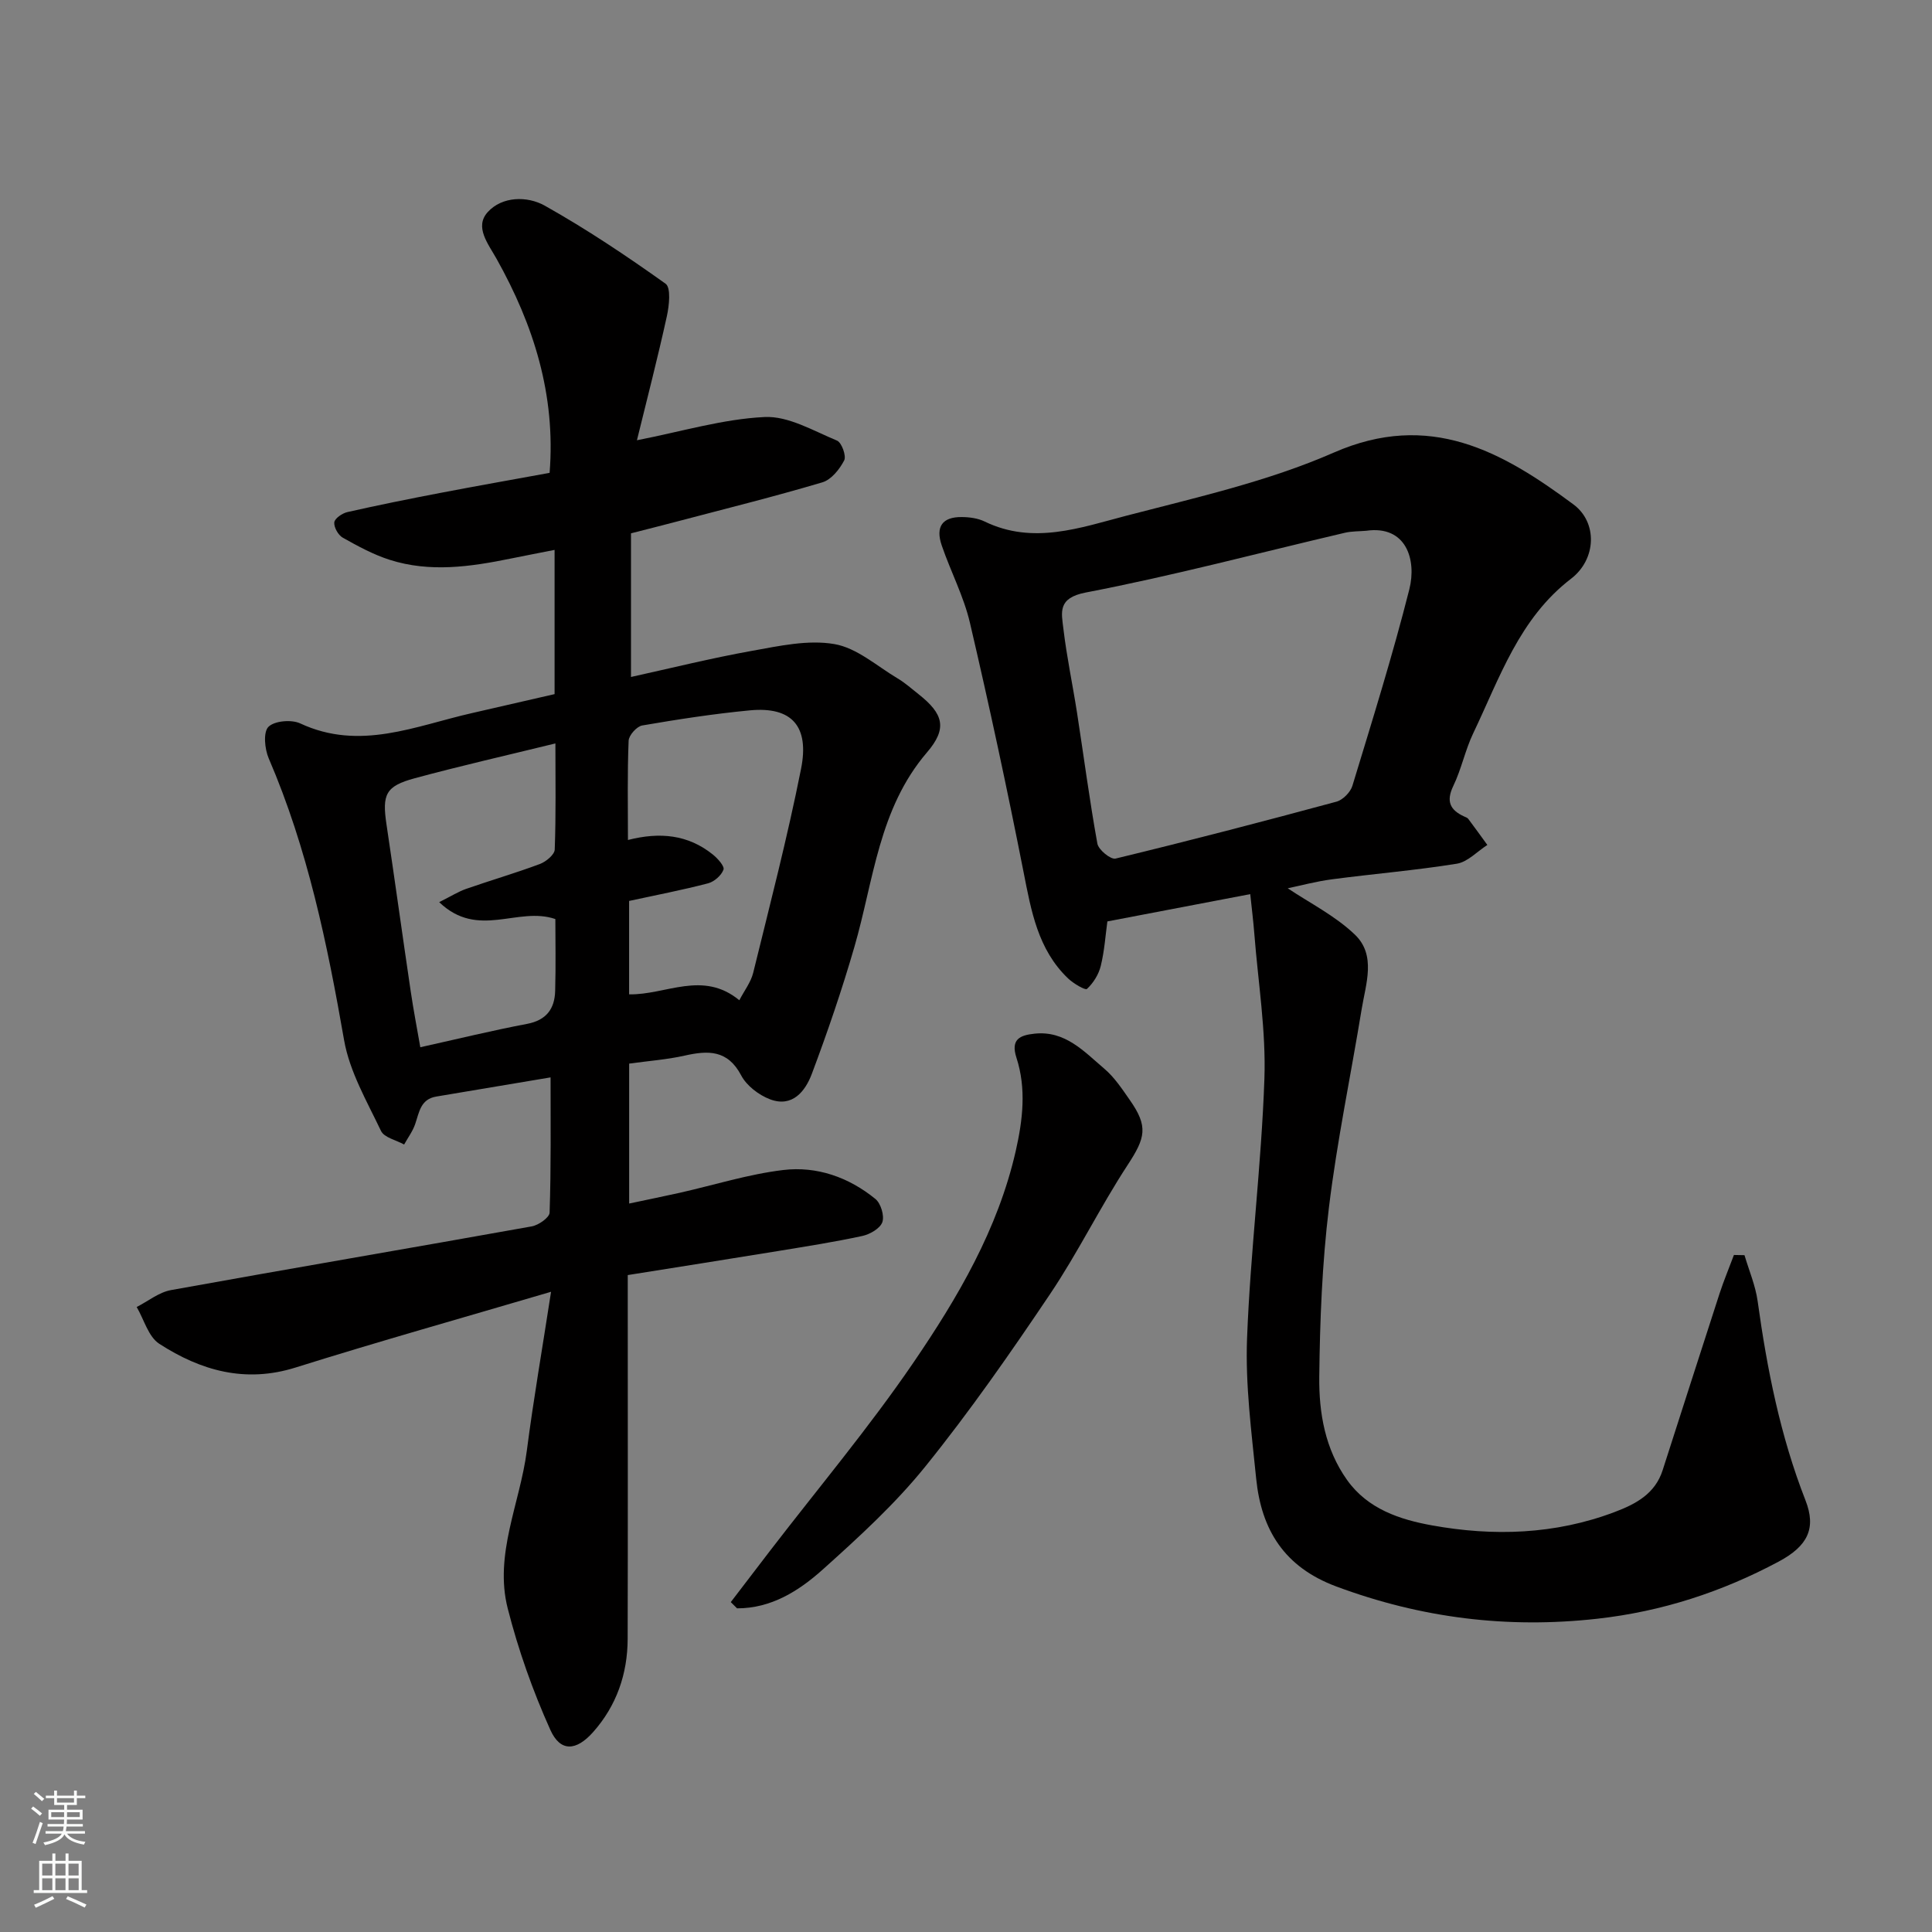
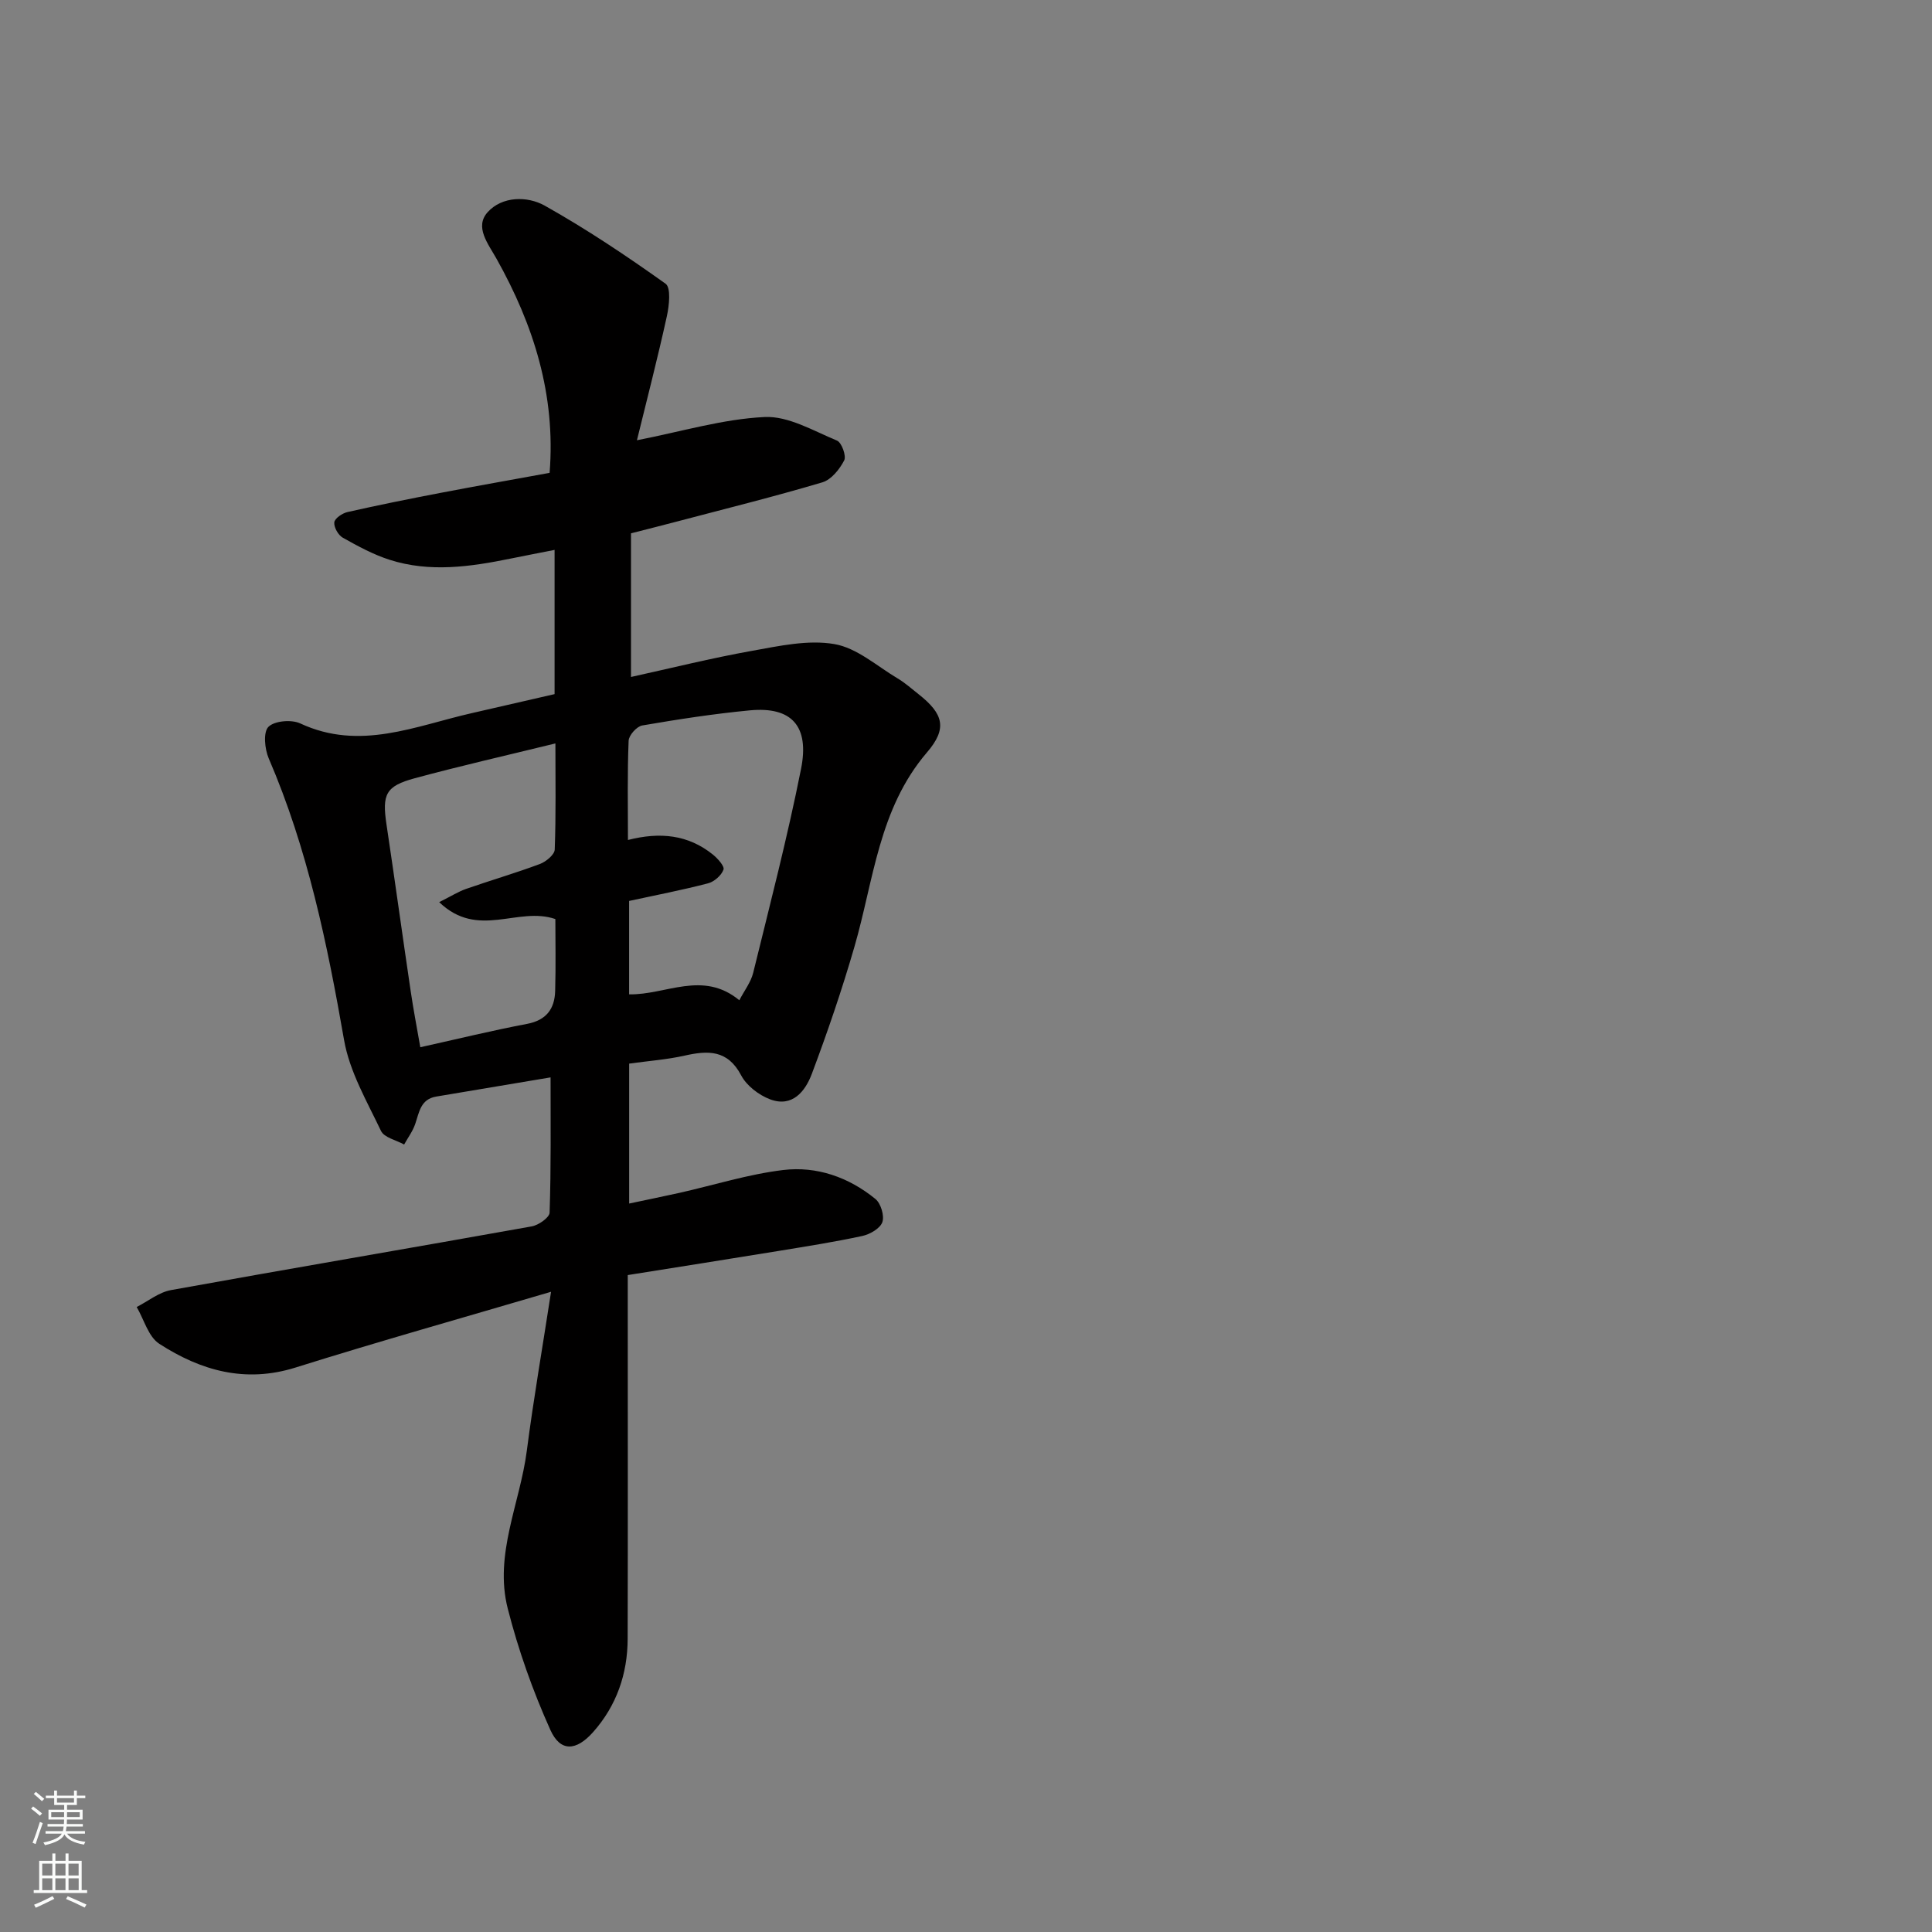
<svg xmlns="http://www.w3.org/2000/svg" enable-background="new 0 0 400 400" viewBox="0 0 400 400">
  <rect x="0" y="0" width="400" height="400" fill="#808080" stroke="none" />
  <g fill="#010000">
    <path d="m113.99 223.06c-8.25 1.39-15.95 2.69-23.66 3.97-3.27.54-3.53 3.25-4.37 5.69-.51 1.5-1.51 2.83-2.29 4.24-1.65-.92-4.13-1.43-4.79-2.82-2.91-6.11-6.5-12.27-7.64-18.79-3.48-19.95-7.55-39.64-15.61-58.35-.83-1.94-1.16-5.4-.06-6.51 1.25-1.26 4.79-1.56 6.6-.71 12.35 5.75 23.86.5 35.58-2.15 5.68-1.29 11.35-2.61 17.07-3.92 0-9.92 0-19.55 0-29.86-3.22.64-6.17 1.2-9.11 1.8-8.32 1.7-16.7 2.91-25.01.26-3.39-1.08-6.6-2.83-9.72-4.58-.95-.53-1.87-2.16-1.77-3.18.09-.82 1.65-1.89 2.72-2.13 6.33-1.43 12.71-2.72 19.09-3.94 7.51-1.44 15.05-2.77 22.77-4.18 1.29-16.17-3.32-30.62-10.95-44.26-1.79-3.2-4.64-6.65-1.87-9.72 2.98-3.3 8.19-3.37 11.8-1.35 8.65 4.85 16.95 10.41 25.03 16.17 1.14.81.75 4.52.27 6.71-1.91 8.69-4.14 17.31-6.2 25.7 9.32-1.82 17.82-4.4 26.43-4.81 4.93-.24 10.1 2.86 14.99 4.88.97.4 1.97 3.18 1.49 4.1-.95 1.84-2.67 3.99-4.51 4.54-9.97 2.96-20.07 5.47-30.13 8.12-2.96.78-5.94 1.53-9.5 2.44v29.74c8.27-1.82 16.61-3.9 25.05-5.41 5.63-1.01 11.6-2.34 17.06-1.4 4.65.79 8.81 4.56 13.11 7.12 1.54.91 2.89 2.14 4.31 3.25 5.19 4.09 6.01 7.1 1.74 12.07-9.99 11.66-11.01 26.44-15.01 40.23-2.57 8.88-5.57 17.66-8.82 26.31-1.35 3.59-4.02 7.02-8.65 5.27-2.32-.88-4.84-2.8-5.97-4.94-2.81-5.34-6.86-5.2-11.74-4.1-3.66.82-7.44 1.09-11.46 1.65v28.97c3.61-.77 7.04-1.46 10.45-2.22 7.14-1.61 14.21-3.85 21.44-4.72 6.96-.84 13.59 1.5 19.09 5.99 1.13.92 1.9 3.48 1.44 4.8-.45 1.3-2.56 2.52-4.13 2.86-5.73 1.24-11.54 2.15-17.33 3.1-10.29 1.68-20.59 3.3-31.25 5v5.82c0 23.16.04 46.33-.02 69.49-.02 7.27-2.31 13.87-7.16 19.32-3.51 3.95-6.78 4.12-8.84-.45-3.64-8.08-6.64-16.56-8.83-25.15-2.85-11.19 2.54-21.76 3.95-32.65 1.38-10.66 3.23-21.27 5.02-32.92-18.39 5.42-35.72 10.29-52.89 15.68-10.44 3.28-19.64.63-28.22-4.91-2.26-1.46-3.16-5.02-4.68-7.62 2.36-1.2 4.6-3.05 7.1-3.5 24.88-4.5 49.81-8.73 74.69-13.19 1.41-.25 3.67-1.83 3.7-2.85.31-9.29.2-18.58.2-28zm16.02-49.15c6.63-1.7 12.46-1.1 17.56 3 1.01.81 2.48 2.44 2.22 3.14-.44 1.21-1.93 2.51-3.22 2.84-5.33 1.39-10.74 2.43-16.32 3.64v19.34c7.62.15 15.21-5.04 22.82 1.22 1.04-2 2.39-3.73 2.87-5.68 3.45-14.04 7.09-28.05 9.91-42.23 1.75-8.79-1.88-12.93-10.58-12.11-7.47.71-14.91 1.86-22.3 3.13-1.13.19-2.78 2.03-2.82 3.17-.28 6.78-.14 13.59-.14 20.54zm-39.08 12.87c2.49-1.24 3.97-2.19 5.59-2.75 5.07-1.77 10.23-3.27 15.26-5.15 1.26-.47 3.03-1.93 3.07-2.99.27-7.21.14-14.44.14-21.97-10.2 2.5-19.72 4.66-29.13 7.21-6.04 1.63-6.77 3.35-5.84 9.57 1.72 11.48 3.3 22.97 5 34.45.58 3.95 1.34 7.87 2 11.67 7.83-1.74 14.94-3.48 22.12-4.84 3.98-.76 5.69-3.11 5.8-6.79.15-5.3.04-10.61.04-14.91-7.82-2.68-15.98 4.24-24.05-3.5z" />
-     <path d="m361.18 259.87c.93 3.17 2.27 6.28 2.72 9.51 1.95 14.08 4.69 27.92 9.9 41.23 2.28 5.81.49 9.48-5.56 12.71-11.77 6.28-24.14 10.32-37.52 11.82-18.65 2.08-36.47-.13-54.06-6.68-10.76-4.01-15.51-11.71-16.58-22.31-.97-9.66-2.26-19.41-1.89-29.07.68-17.92 2.97-35.78 3.59-53.7.35-9.96-1.3-20-2.08-29.99-.21-2.68-.54-5.34-.85-8.27-9.54 1.82-19.4 3.7-29.58 5.65-.39 2.82-.6 6.09-1.37 9.22-.43 1.76-1.54 3.54-2.86 4.76-.35.32-2.81-1.13-3.91-2.18-6.26-5.99-7.63-13.98-9.22-22.06-3.4-17.24-7.09-34.43-11.09-51.54-1.28-5.5-4-10.65-5.84-16.03-1.34-3.9.13-5.93 4.14-5.89 1.59.01 3.34.24 4.75.93 10.03 4.86 19.82 1.27 29.38-1.22 14.46-3.77 29.28-7.09 42.88-13.05 19.85-8.7 34.82-.27 49.64 10.73 5.01 3.72 4.78 11.33-.5 15.38-10.74 8.23-14.77 20.53-20.24 31.96-1.68 3.5-2.45 7.44-4.14 10.94-1.53 3.18-.68 4.98 2.24 6.32.3.14.67.25.85.49 1.34 1.79 2.65 3.6 3.96 5.41-2.1 1.34-4.06 3.51-6.31 3.88-8.56 1.38-17.23 2.09-25.84 3.23-3.36.44-6.66 1.34-9.18 1.86 4.5 3.02 9.8 5.67 13.89 9.58 4.48 4.27 2.27 10.2 1.41 15.49-2.24 13.68-5.1 27.28-6.77 41.03-1.41 11.61-1.87 23.37-2 35.07-.08 7.46 1.2 14.93 5.76 21.34 4.3 6.04 10.99 8.2 17.56 9.39 12.72 2.3 25.49 1.91 37.83-2.76 4.4-1.66 8.37-3.77 9.94-8.65 3.93-12.2 7.83-24.41 11.79-36.6.88-2.69 1.98-5.31 2.97-7.97.73 0 1.46.02 2.19.04zm-78.33-149.98c-1.48.13-3 .08-4.43.42-17.86 4.18-35.61 8.91-53.61 12.36-5.93 1.14-5.04 4.15-4.64 7.55.69 5.82 1.92 11.57 2.82 17.36 1.4 9.03 2.58 18.1 4.21 27.08.23 1.28 2.76 3.34 3.76 3.1 15.3-3.7 30.54-7.67 45.73-11.78 1.33-.36 2.9-1.95 3.31-3.29 4.11-13.51 8.33-27 11.79-40.69 1.53-6.1-.63-13.3-8.94-12.11z" />
-     <path d="m151.3 331.7c2.71-3.54 5.41-7.09 8.13-10.63 9.96-12.96 20.51-25.52 29.71-39 9.17-13.44 17.47-27.57 21.16-43.78 1.45-6.4 2.22-12.9.15-19.28-1.26-3.87.75-4.68 3.74-5 6.35-.68 10.27 3.71 14.45 7.26 2.09 1.77 3.68 4.19 5.27 6.47 3.86 5.5 3.25 7.82-.45 13.47-5.69 8.69-10.27 18.11-16.06 26.72-8.19 12.18-16.6 24.27-25.81 35.68-6.28 7.79-13.79 14.65-21.27 21.36-4.92 4.41-10.66 8.04-17.72 8.02-.43-.43-.87-.86-1.3-1.29z" />
  </g>
  <path d="m6.44 374.46.42-.45c.65.47 1.27.95 1.85 1.44l-.45.49c-.65-.56-1.25-1.06-1.82-1.48m.93 7.33-.63-.26c.55-1.36 1.05-2.8 1.52-4.33.19.1.38.19.59.27-.46 1.29-.95 2.73-1.48 4.32m-.38-10.38.44-.42c.43.34 1.01.82 1.74 1.44l-.49.49c-.53-.51-1.09-1.01-1.69-1.51m2.5.35h1.72v-1.04h.59v1.04h3.52v-1.04h.59v1.04h1.75v.53h-1.75v1.42h-2.03v.97h3.22v2.03h-3.24c0 .35-.01.66-.03.93h3.32v.53h-3.37c-.03.27-.08.58-.15.94h3.96v.53h-3.71c.67.92 1.93 1.48 3.79 1.68-.13.24-.23.44-.29.59-2.13-.38-3.48-1.08-4.04-2.12-.43.97-1.77 1.72-4.03 2.23-.09-.19-.2-.37-.33-.55 2.1-.42 3.37-1.03 3.81-1.83h-3.36v-.53h3.58c.08-.29.13-.61.16-.94h-3.33v-.53h3.39c.02-.27.04-.58.04-.93h-3.23v-2.03h3.25v-.97h-2.07v-1.42h-1.73zm1.12 3.44v1h2.65c.01-.3.02-.44.01-.4v-.25-.35zm1.19-2h3.52v-.91h-3.52zm4.71 2h-2.63v.59c0 .15-.01.28-.01.4h2.64z" fill="#fafbfa" />
  <path d="m13.56 383.74h.63v1.52h2.72v6.07h1.13v.6h-11.06v-.6h1.13v-6.07h2.73v-1.52h.63v1.52h2.1v-1.52zm-2.69 8.83.38.56c-1.24.63-2.53 1.25-3.85 1.85-.1-.21-.21-.42-.34-.63 1.36-.55 2.63-1.15 3.81-1.78m-2.13-4.27h2.1v-2.45h-2.1zm0 3.04h2.1v-2.46h-2.1zm2.72-3.04h2.1v-2.45h-2.1zm0 3.04h2.1v-2.46h-2.1zm6.07 3.6c-1.41-.71-2.7-1.3-3.86-1.78l.35-.56c1.45.62 2.75 1.19 3.88 1.72zm-1.25-9.09h-2.1v2.45h2.1zm-2.09 5.49h2.1v-2.46h-2.1z" fill="#fafbfa" />
</svg>